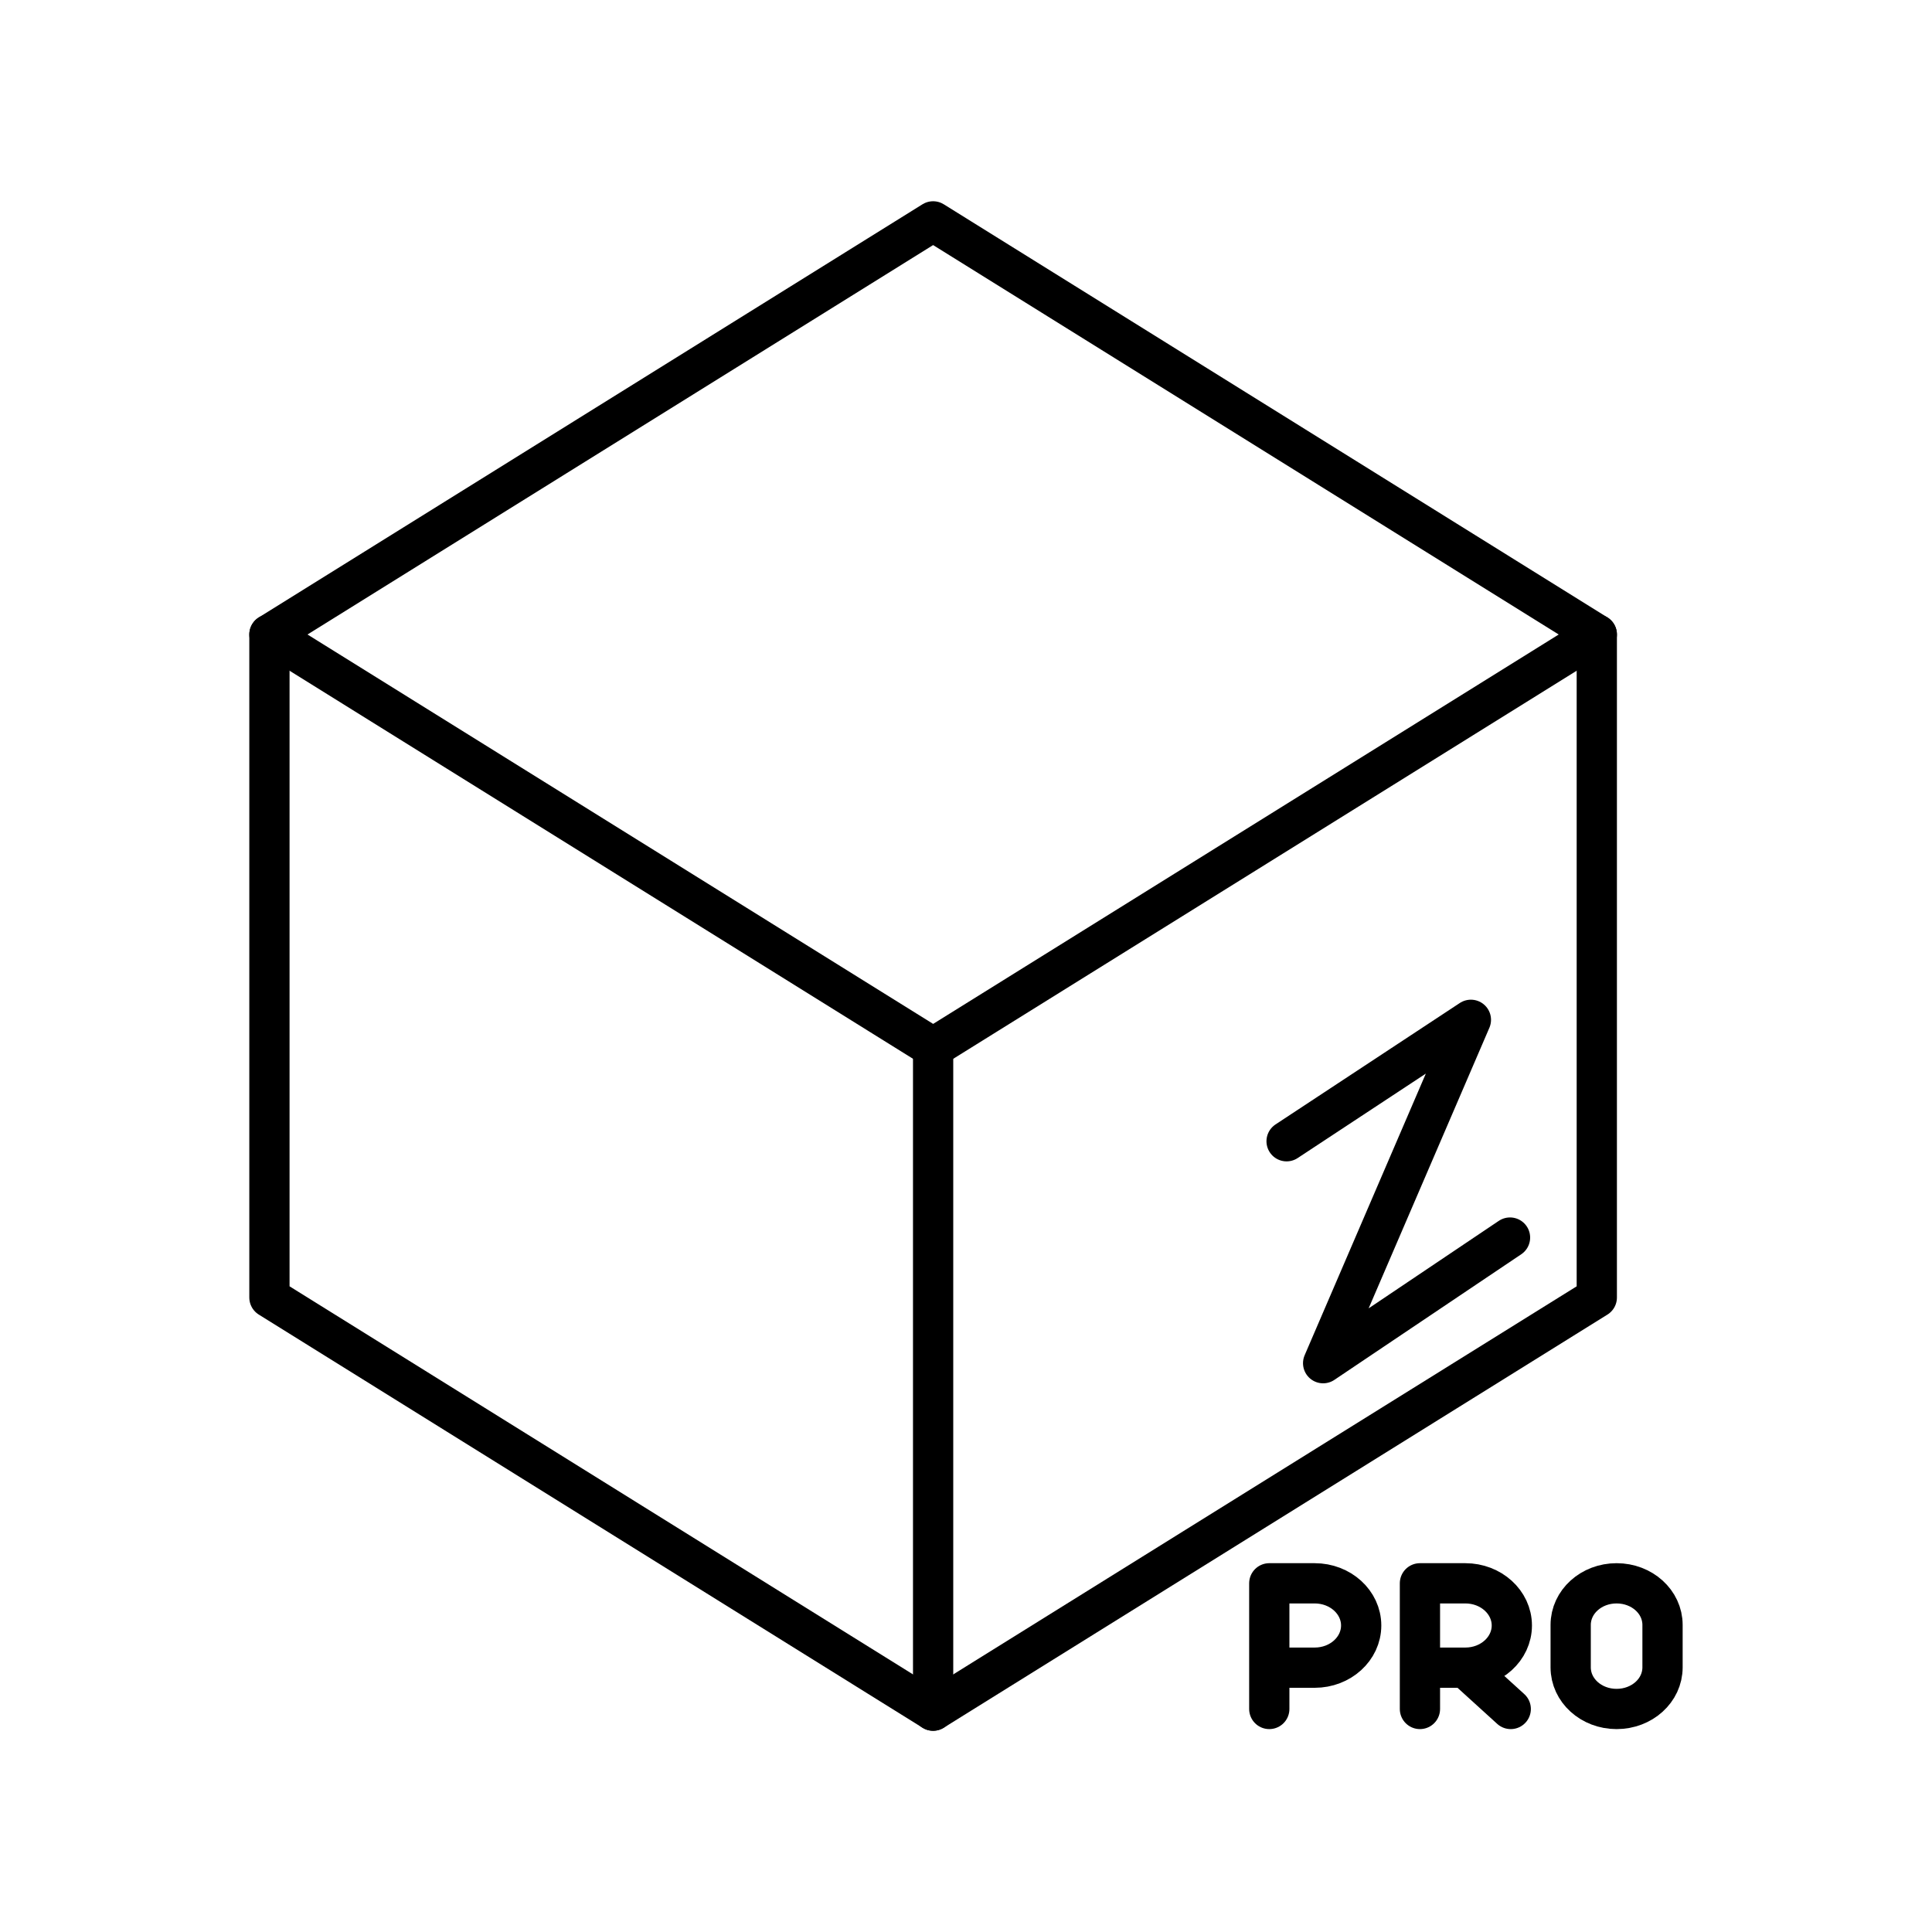
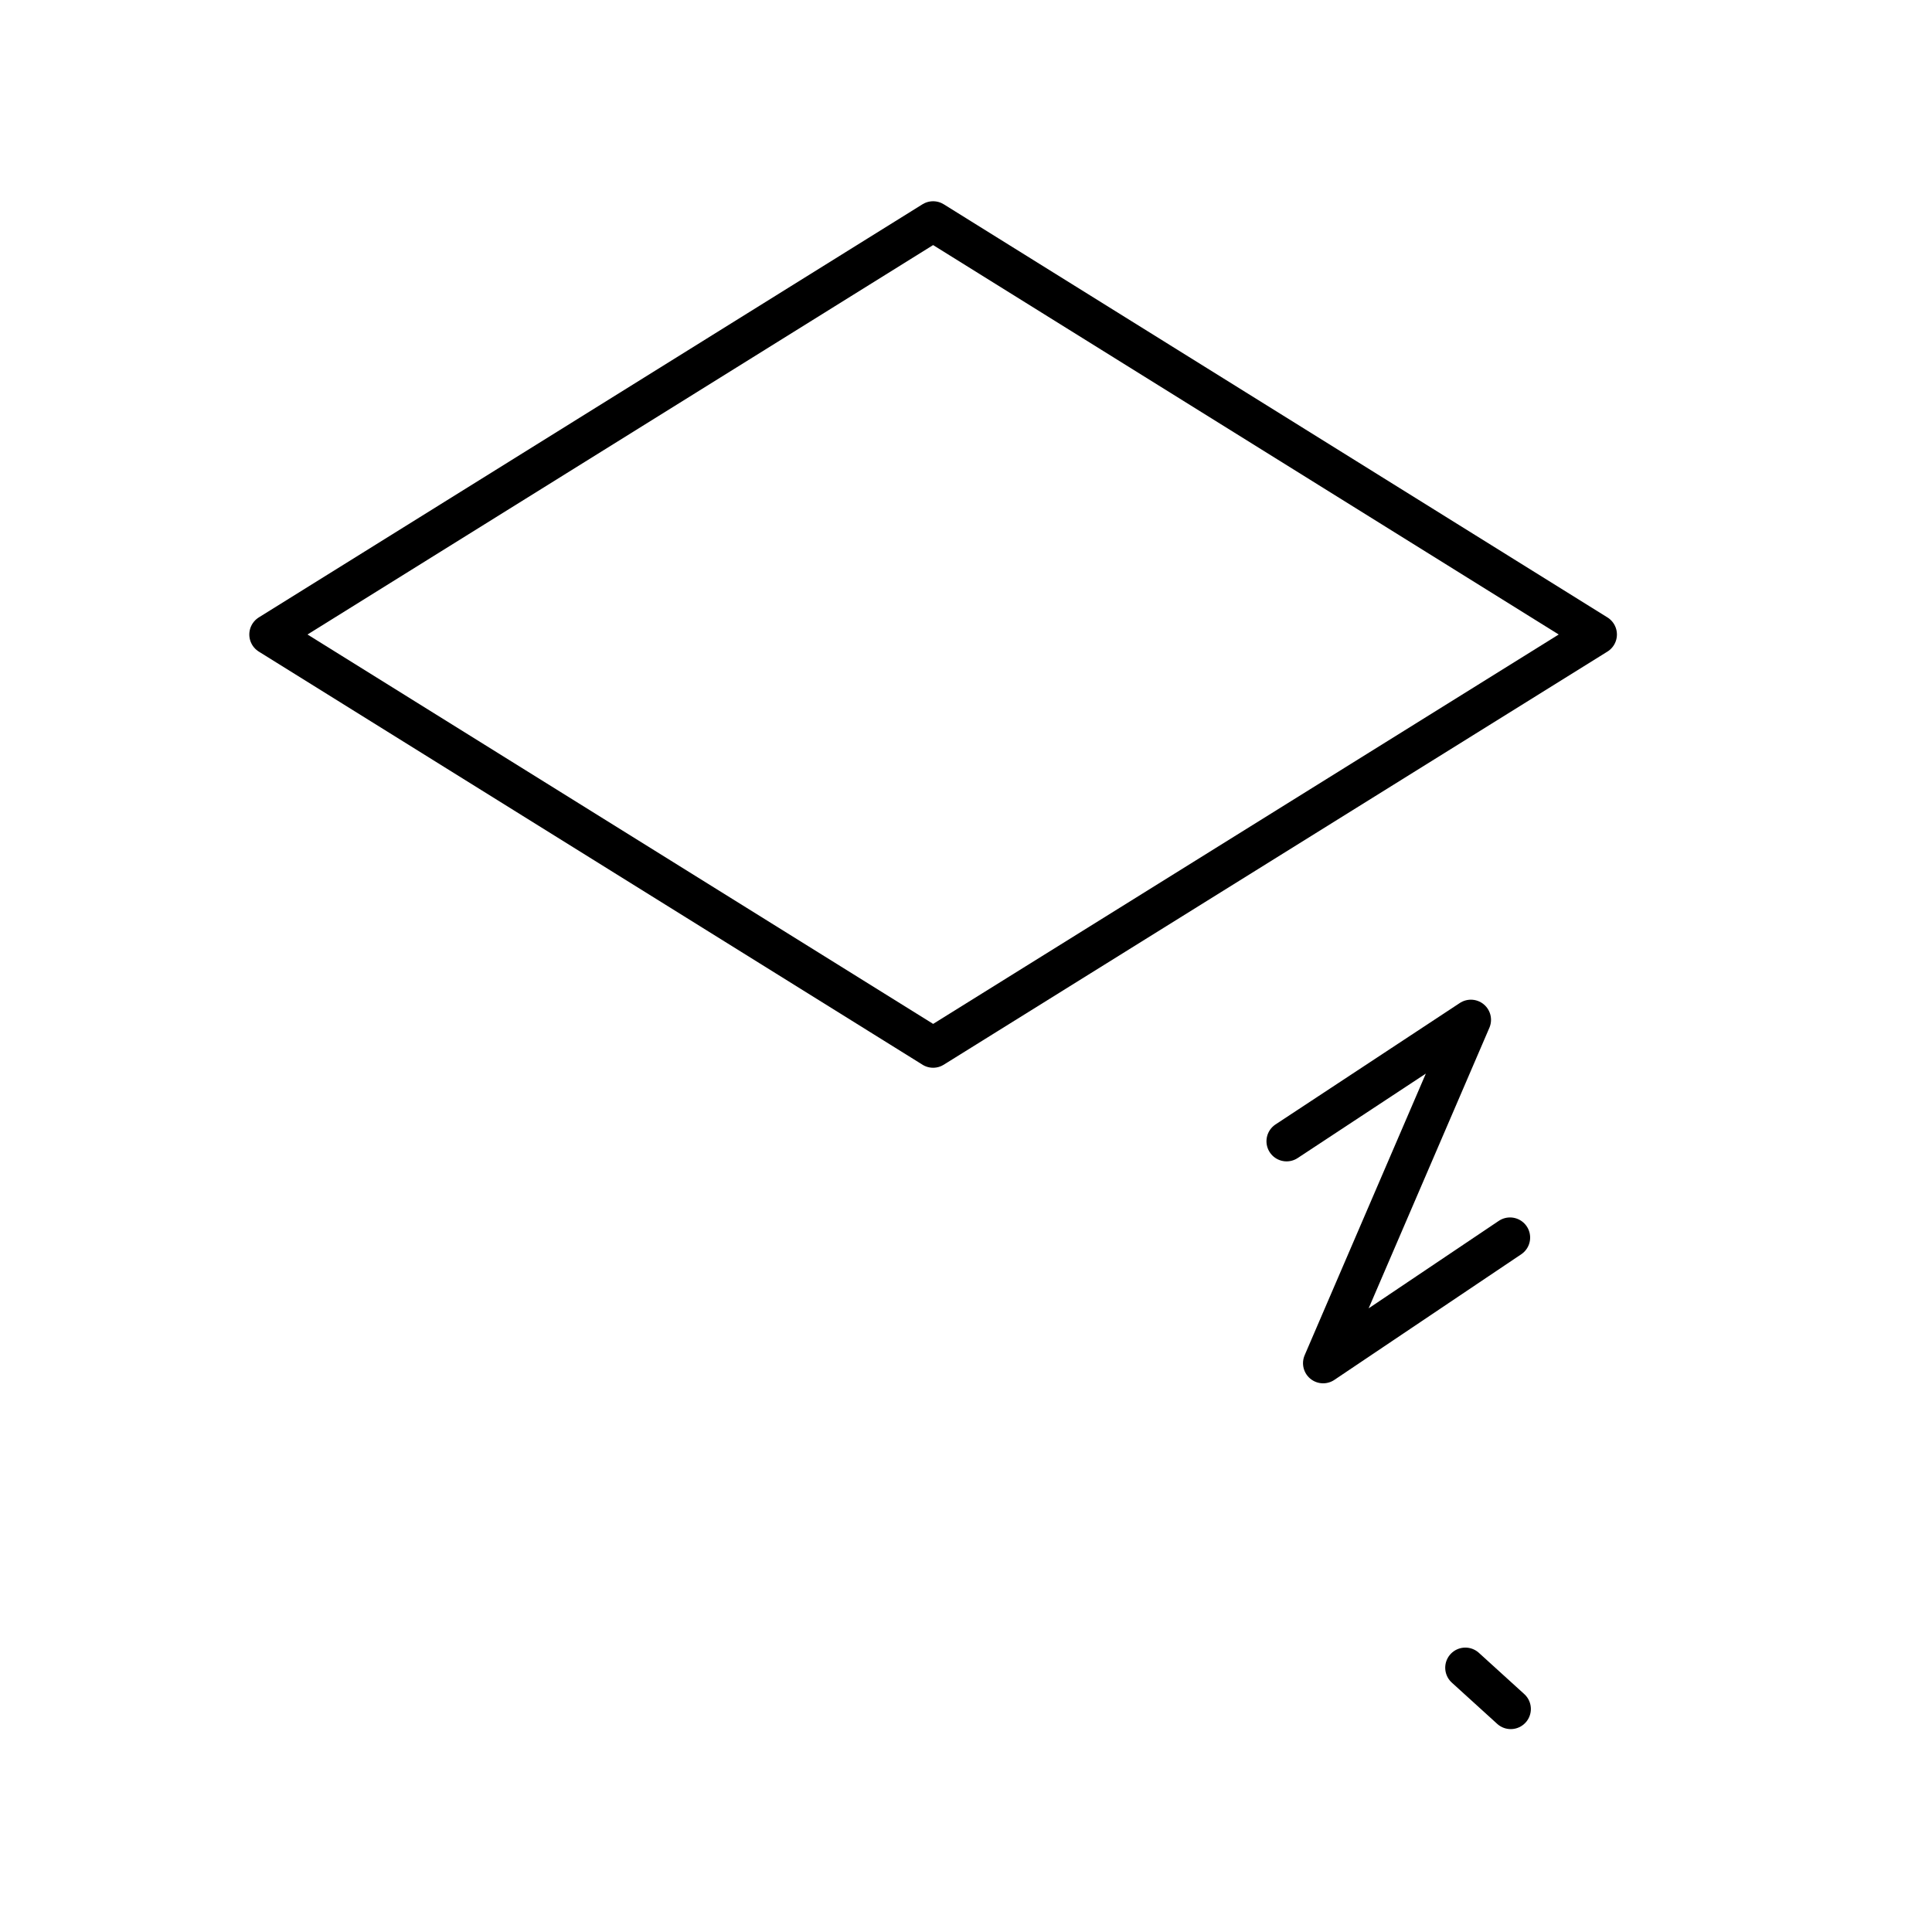
<svg xmlns="http://www.w3.org/2000/svg" id="a" viewBox="0 0 48 48">
  <defs>
    <style>.b{fill:none;stroke:#000;stroke-linecap:round;stroke-linejoin:round;}</style>
  </defs>
  <path class="b" d="M23.183,26.027L6.694,15.764,23.183,5.5l16.489,10.264-16.489,10.264Z" />
-   <path class="b" d="M39.672,15.764v16.472l-16.489,10.264-16.489-10.264V15.764" />
  <path class="b" d="M31.965,28.354l4.579-3.017-3.671,8.531,4.643-3.121" />
-   <line class="b" x1="23.183" y1="42.501" x2="23.183" y2="26.027" />
-   <path class="b" d="M31.535,42.459v-3.122h1.128c.638,0,1.155.469,1.155,1.048s-.517,1.048-1.155,1.048h-1.128" />
-   <path class="b" d="M35.278,42.459v-3.122h1.128c.638,0,1.155.469,1.155,1.048s-.517,1.048-1.155,1.048h-1.128" />
  <line class="b" x1="36.406" y1="41.434" x2="37.534" y2="42.459" />
-   <path class="b" d="M40.164,39.337c.632,0,1.141.461,1.141,1.034v1.054c0,.573-.509,1.034-1.141,1.034s-1.141-.461-1.141-1.034v-1.054c0-.573.509-1.034,1.141-1.034Z" />
</svg>